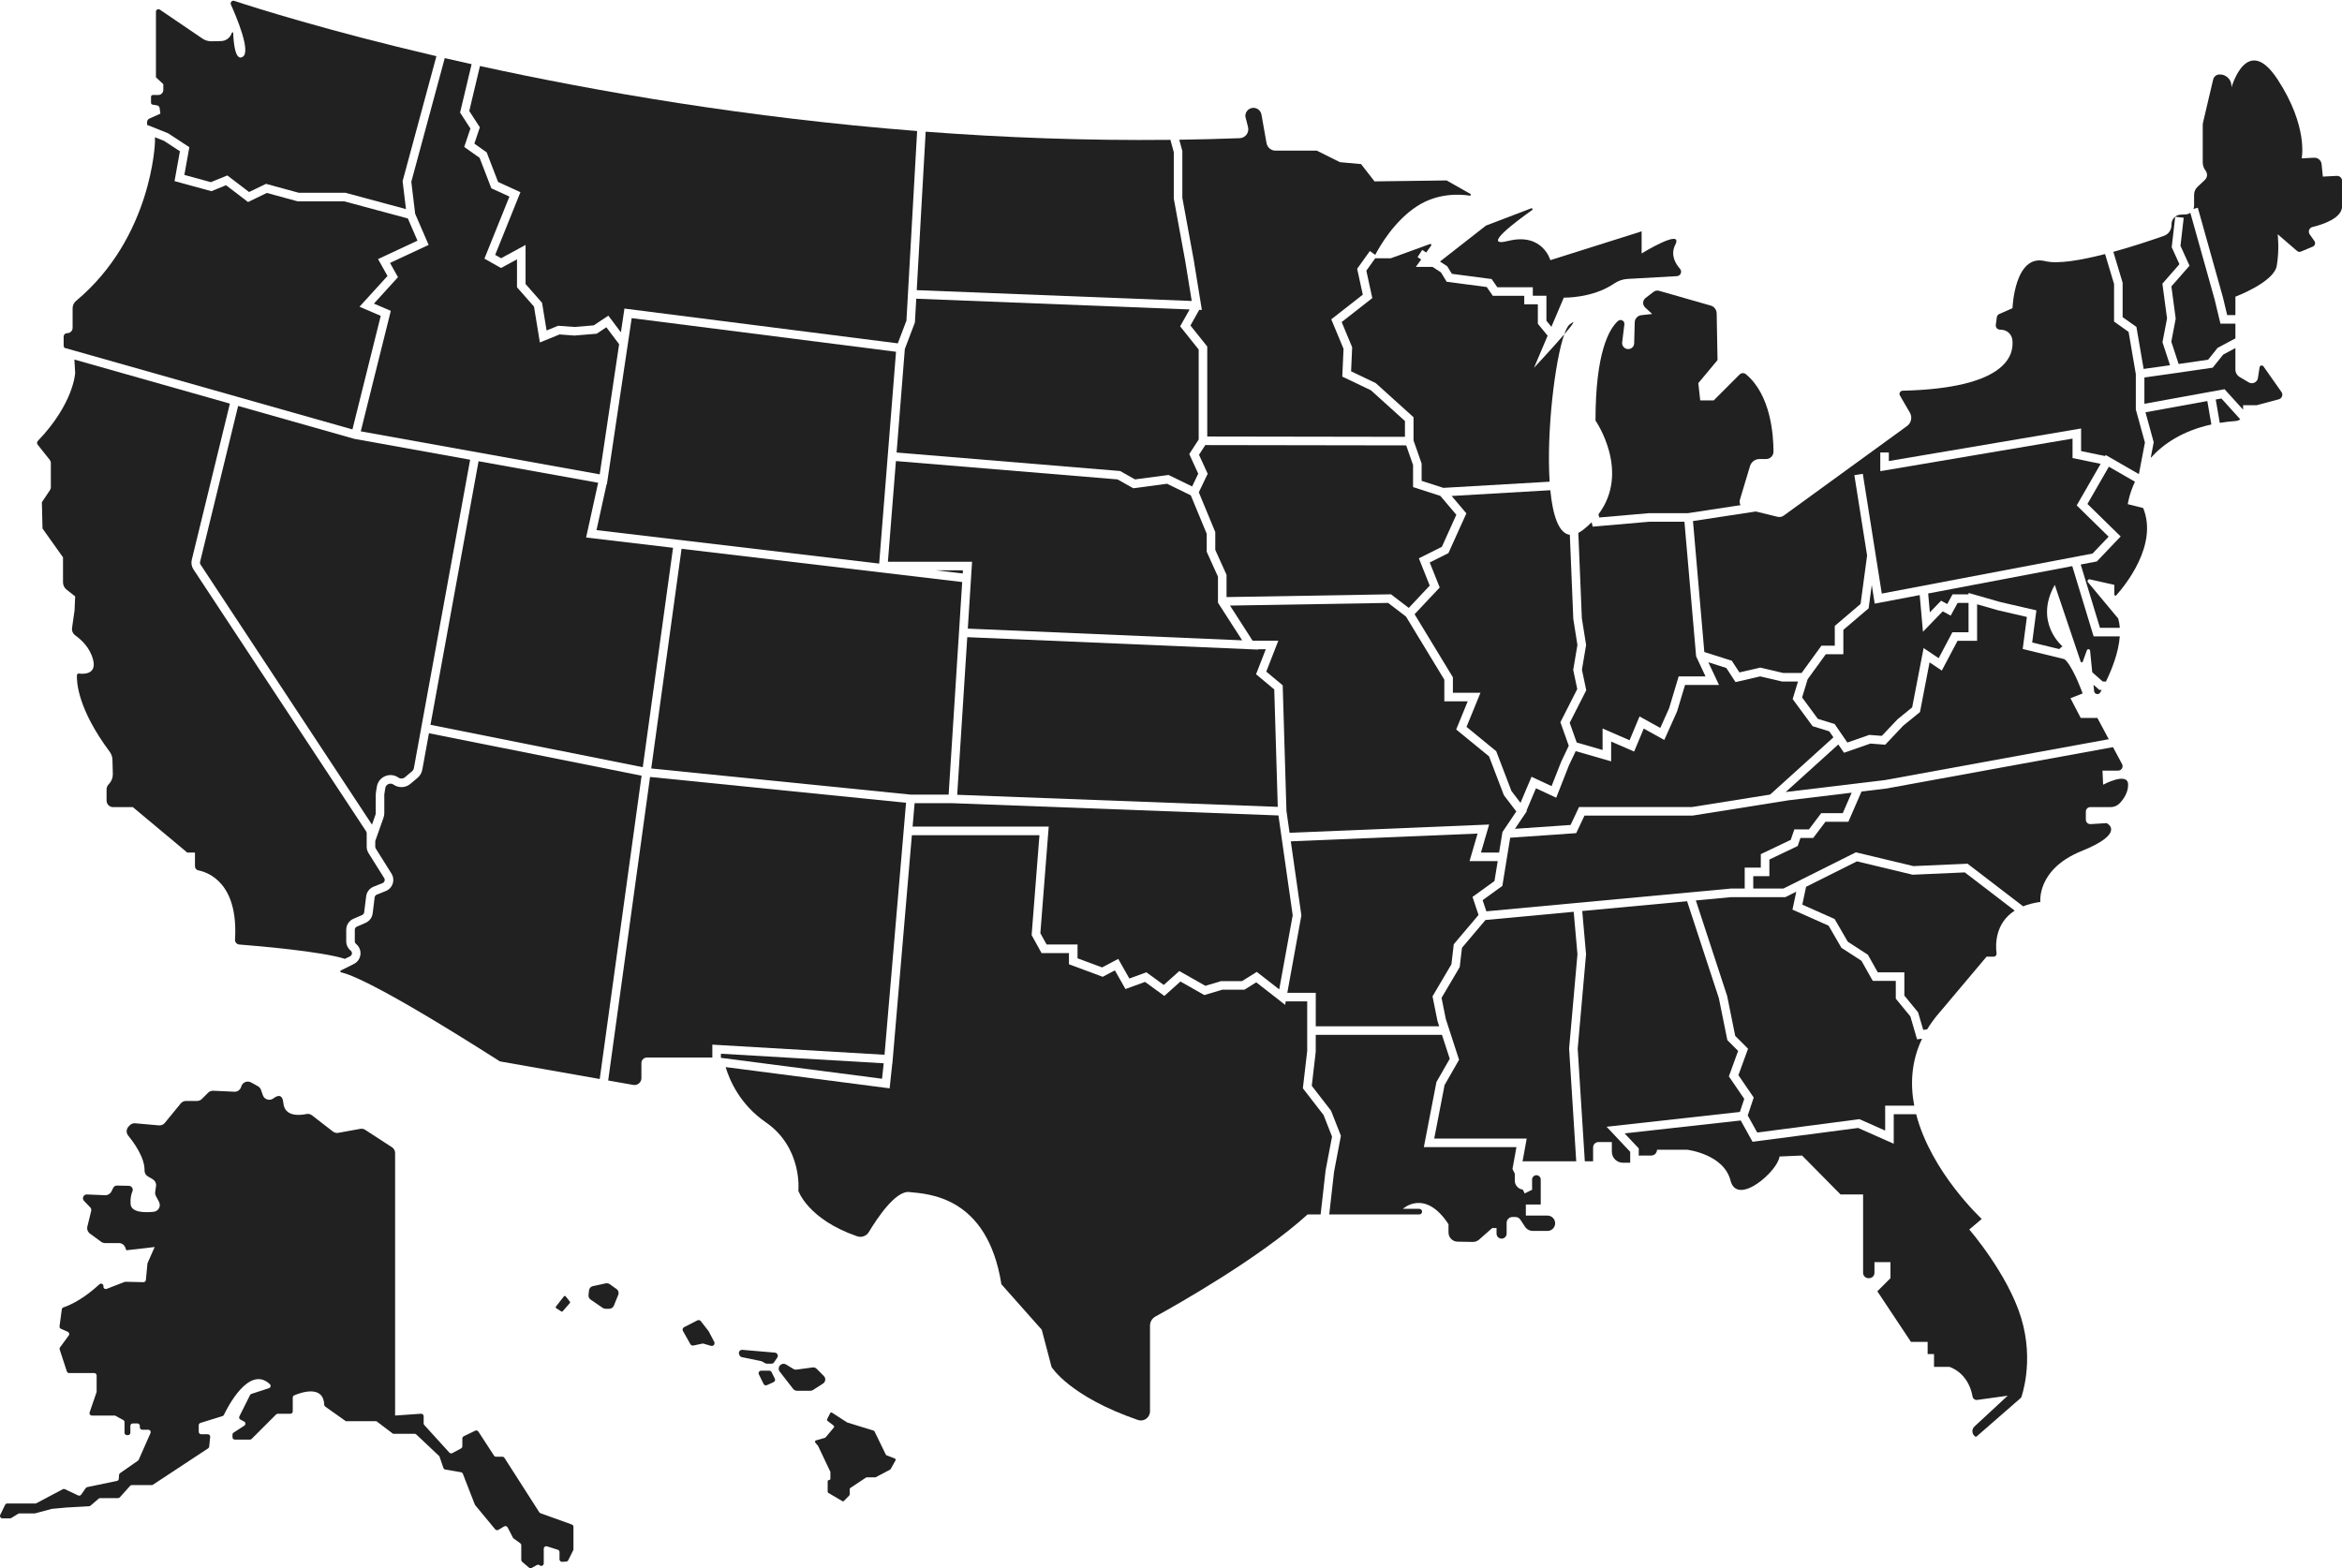
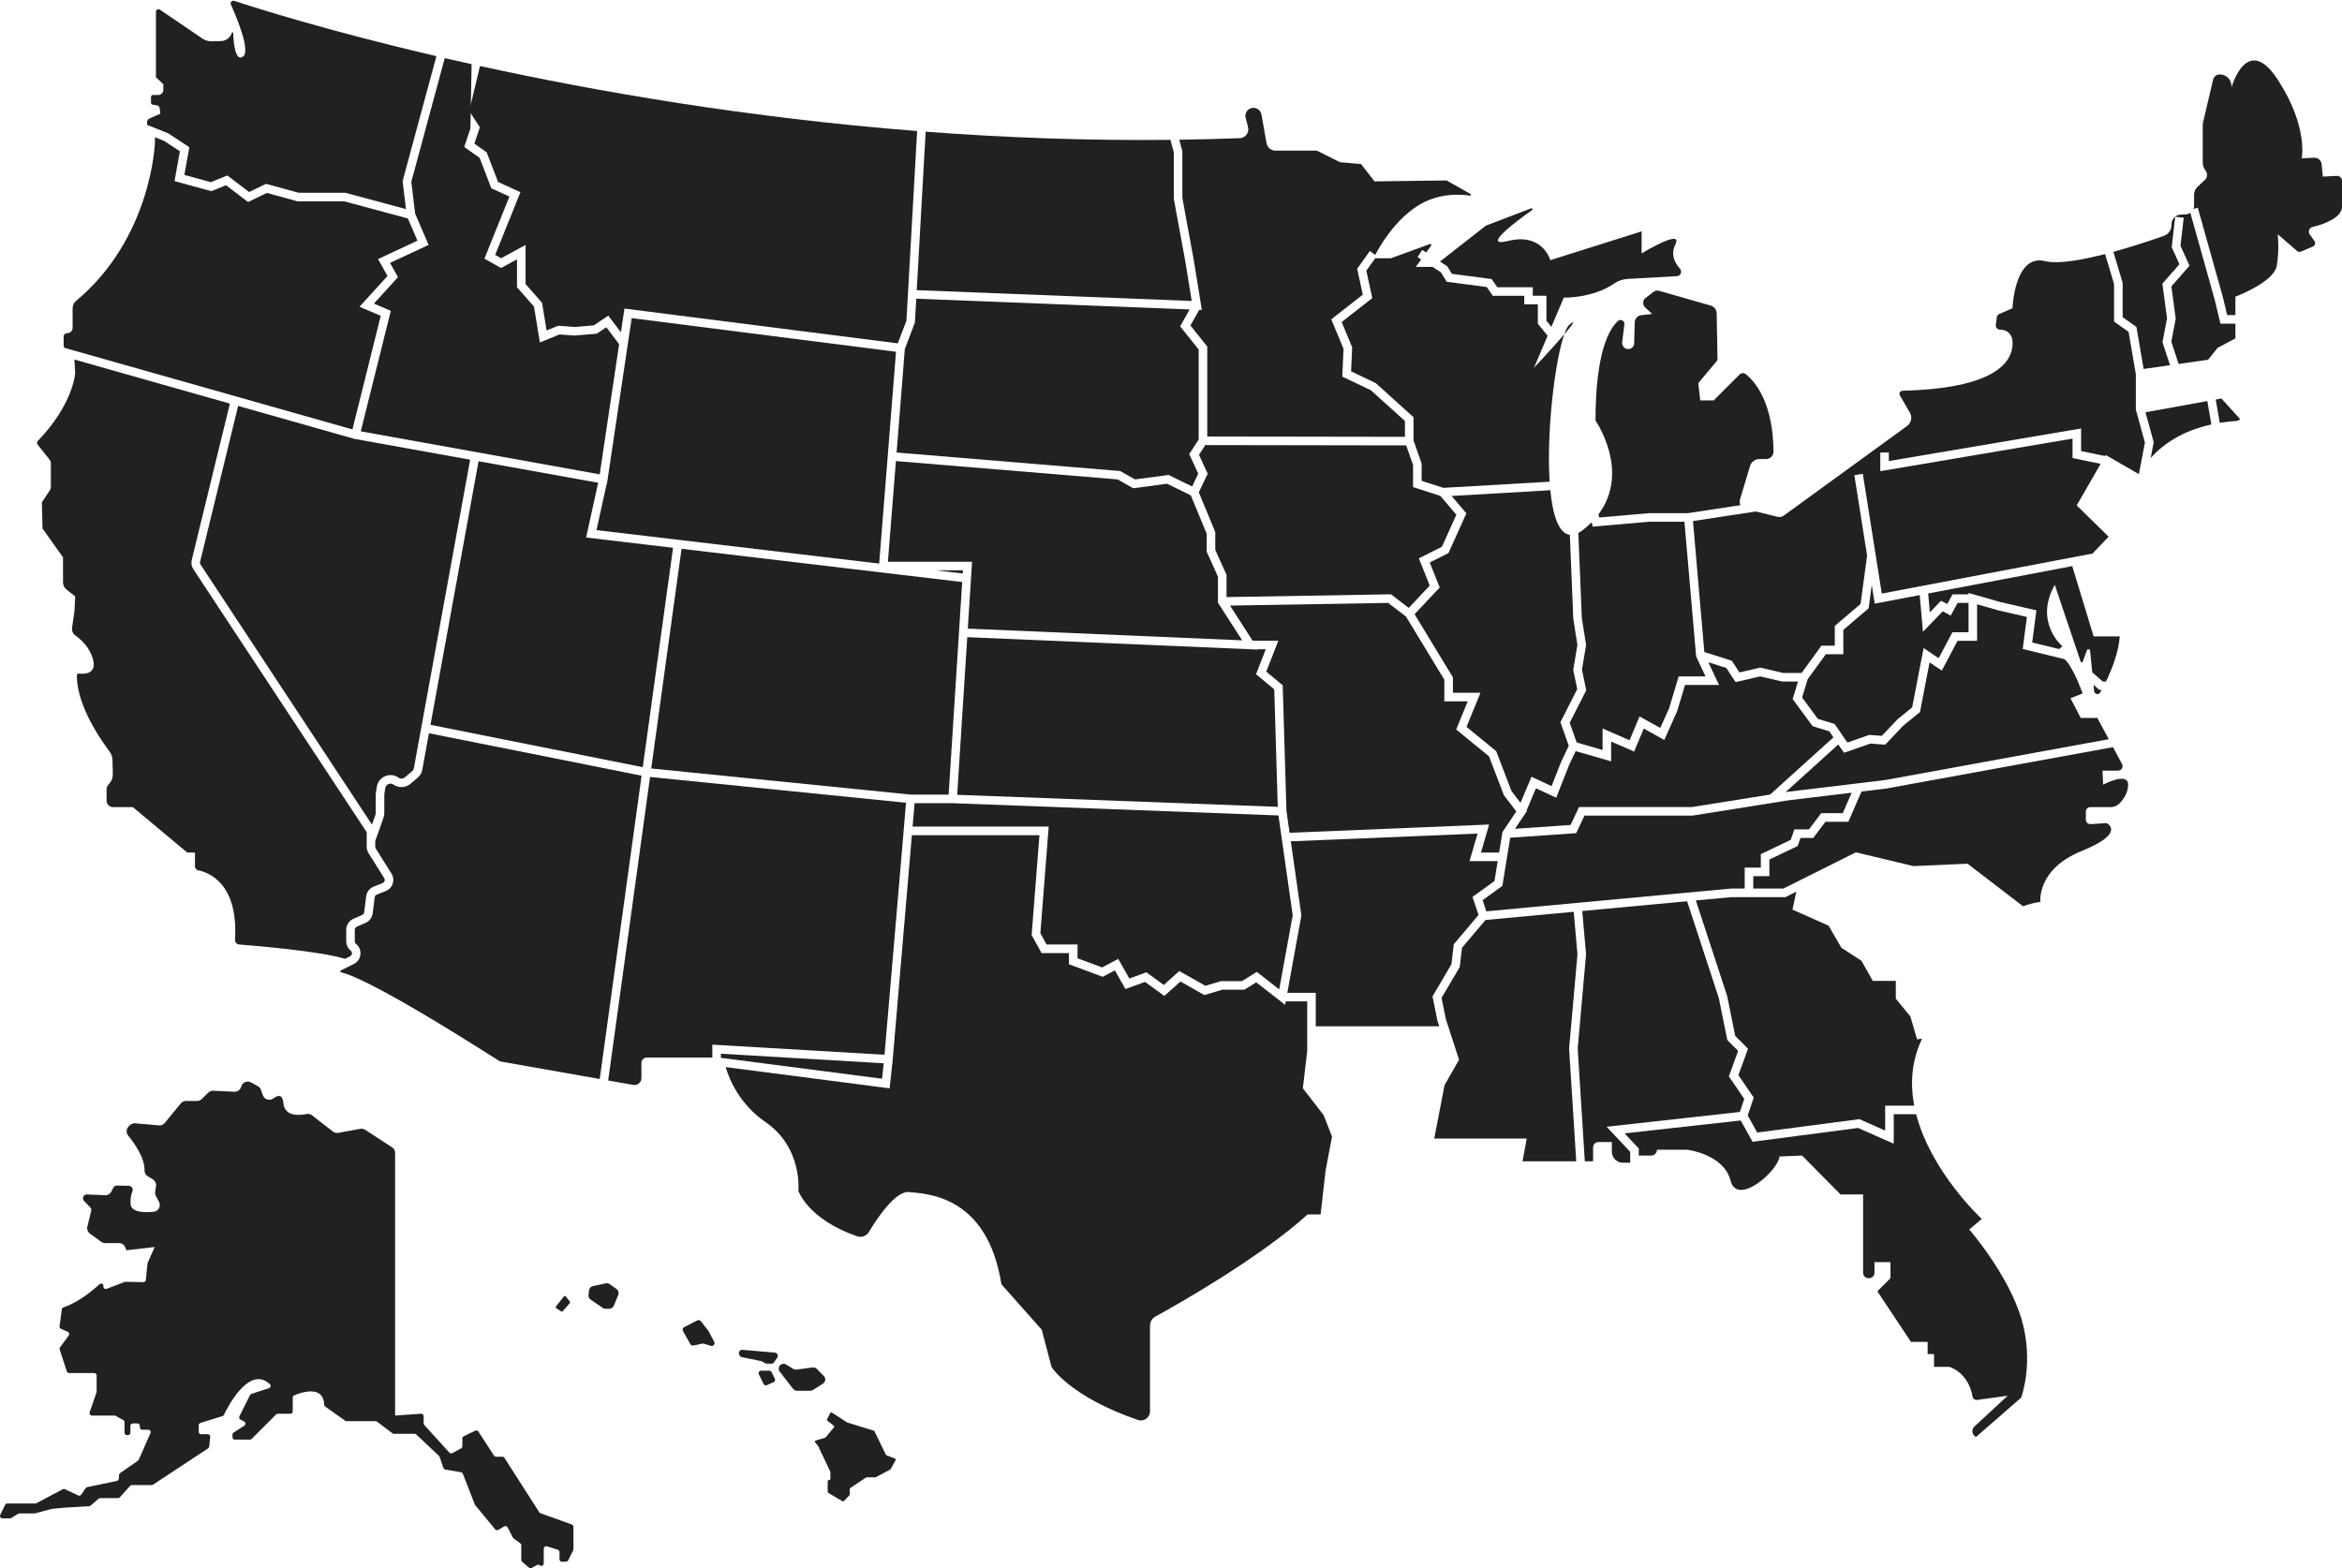
<svg xmlns="http://www.w3.org/2000/svg" fill="#000000" height="639" preserveAspectRatio="xMidYMid meet" version="1" viewBox="0.0 -0.3 954.2 639.0" width="954.2" zoomAndPan="magnify">
  <defs>
    <clipPath id="a">
      <path d="M 893 24 L 954.219 24 L 954.219 129 L 893 129 Z M 893 24" />
    </clipPath>
    <clipPath id="b">
      <path d="M 0 440 L 234 440 L 234 638.711 L 0 638.711 Z M 0 440" />
    </clipPath>
  </defs>
  <g>
    <g id="change1_1">
      <path d="M 683.285 289.605 L 678.078 301.219 L 669.711 296.582 L 665.793 305.945 L 656.426 301.875 L 656.426 309.945 L 641.992 305.77 L 639.25 311.527 L 634.051 324.758 L 625.793 320.91 L 621.938 330.035 L 622.082 330.227 L 617.242 337.422 L 639.91 335.852 L 643.348 328.547 L 689.367 328.547 L 721.195 323.473 L 746.988 300.156 L 745.301 297.703 L 738.512 295.609 L 730.383 284.559 L 732.559 277.414 L 726.105 277.414 L 717.148 275.32 L 707.105 277.645 L 703.352 271.891 L 696.035 269.566 L 700.379 278.82 L 686.531 278.82 L 683.285 289.605" fill="#212121" />
    </g>
    <g id="change1_2">
      <path d="M 643.059 216.855 L 644.492 251.621 L 646.223 262.52 L 644.527 272.598 L 646.289 280.957 L 639.543 294.234 L 642.395 302.254 L 652.938 305.305 L 652.938 296.555 L 663.941 301.336 L 667.992 291.641 L 676.449 296.324 L 680.055 288.281 L 683.934 275.332 L 694.887 275.332 L 691.051 267.156 L 686.289 212.289 L 672.027 212.289 L 648.922 214.301 L 648.473 212.496 C 647.531 213.453 646.5 214.398 645.359 215.324 C 644.551 215.977 643.785 216.48 643.059 216.855" fill="#212121" />
    </g>
    <g id="change1_3">
      <path d="M 747.488 294.73 L 752.672 302.266 L 761.605 299.156 L 766.703 299.551 L 773.148 292.758 L 779.074 287.938 L 783.734 263.781 L 789.875 267.895 L 795.453 257.34 L 802.039 257.34 L 802.039 245.367 L 797.598 245.367 L 794.77 250.555 L 791.531 248.809 L 783.473 257.133 L 782.148 242.188 L 763.816 245.672 L 762.613 238.078 L 761.332 247.582 L 751.035 256.355 L 751.035 266.285 L 743.887 266.285 L 736.5 276.461 L 734.23 283.902 L 740.637 292.613 L 747.488 294.73" fill="#212121" />
    </g>
    <g id="change1_4">
      <path d="M 560.52 155.809 L 575.91 169.707 L 575.91 179.152 L 579.211 188.59 L 579.211 195.637 L 588.074 198.496 L 631.363 195.98 C 630.051 175.609 633.523 146.695 637.328 135.926 C 632.594 141.422 625.004 149.559 625.004 149.559 L 630.547 136.5 L 626.566 131.633 L 626.566 123.699 L 621.023 123.699 L 621.023 120.238 L 608.219 120.238 L 605.742 116.66 L 589.438 114.52 L 587.078 110.684 L 583.656 108.453 L 576.852 108.453 L 579.027 105.434 L 577.551 104.469 L 579.457 101.547 L 581.066 102.598 L 583.102 99.773 C 583.344 99.438 583.004 98.992 582.617 99.133 L 566.676 104.93 L 560.309 104.93 L 556.688 109.996 L 559.113 121.164 L 546.641 130.93 L 550.914 141.207 L 550.477 151.004 L 560.52 155.809" fill="#212121" />
    </g>
    <g id="change1_5">
      <path d="M 639.488 131.941 C 638.773 132.504 638.047 133.891 637.328 135.926 C 640.637 132.078 642.547 129.523 639.488 131.941" fill="#212121" />
    </g>
    <g id="change1_6">
      <path d="M 610.781 347.102 L 612.141 338.754 L 617.789 330.359 L 612.734 323.754 L 606.676 307.906 L 593.297 296.957 L 597.992 285.473 L 588.465 285.473 L 588.465 276.668 L 572.844 250.941 L 565.566 245.375 L 501.145 246.465 L 510.344 260.766 L 520.828 260.766 L 515.914 273.371 L 522.613 278.961 L 524.137 330.141 L 525.41 339.051 L 606.719 335.68 L 603.387 347.102 L 610.781 347.102" fill="#212121" />
    </g>
    <g id="change1_7">
      <path d="M 475.48 196.82 L 461.727 198.66 L 455.324 195.047 L 365.023 187.574 L 361.758 228.609 L 396.051 228.609 L 394.312 255.852 L 506.102 260.625 L 496.234 245.285 L 496.234 234.676 L 491.652 224.527 L 491.652 217.211 L 485.164 201.539 L 475.48 196.82" fill="#212121" />
    </g>
    <g id="change1_8">
      <path d="M 495.141 216.516 L 495.141 223.777 L 499.727 233.926 L 499.727 243 L 566.719 241.867 L 573.973 247.41 L 582.516 238.32 L 578.086 227.207 L 587.457 222.52 L 593.355 209.461 L 586.84 201.766 L 575.723 198.18 L 575.723 189.184 L 572.926 181.191 L 491.074 181.059 L 488.508 185.02 L 492.051 192.746 L 488.434 200.309 L 495.141 216.516" fill="#212121" />
    </g>
    <g id="change1_9">
      <path d="M 520.598 328.477 L 519.172 280.633 L 511.754 274.441 L 515.723 264.254 L 512.59 264.254 L 512.68 264.398 L 394.09 259.336 L 389.992 323.566 L 520.598 328.477" fill="#212121" />
    </g>
    <g id="change1_10">
      <path d="M 257.367 129.332 L 247.258 197.059 L 247.141 197.035 L 243.031 215.711 L 358.199 229.352 L 365.066 143.039 L 257.367 129.332" fill="#212121" />
    </g>
    <g id="change1_11">
      <path d="M 597.441 208.891 L 590.129 225.086 L 582.512 228.895 L 586.578 239.09 L 576.344 249.984 L 591.953 275.691 L 591.953 281.984 L 603.188 281.984 L 597.504 295.891 L 609.602 305.797 L 615.812 322.035 L 619.496 326.848 L 623.988 316.219 L 632.16 320.027 L 636.074 310.086 L 639.164 303.586 L 635.754 293.988 L 642.621 280.473 L 640.977 272.672 L 642.688 262.504 L 641.008 251.867 L 639.598 217.629 C 635.078 217.098 632.648 209.707 631.645 199.457 L 591.438 201.797 L 597.441 208.891" fill="#212121" />
    </g>
    <g id="change1_12">
      <path d="M 392.25 233.383 L 392.332 232.098 L 381.391 232.098 Z M 392.25 233.383" fill="#212121" />
    </g>
    <g id="change1_13">
      <path d="M 689.77 212.023 L 694.398 265.387 L 705.594 268.945 L 708.695 273.695 L 717.152 271.738 L 726.508 273.926 L 734.027 273.926 L 742.109 262.797 L 747.547 262.797 L 747.547 254.746 L 758.055 245.793 L 760.711 226.07 L 755.52 193.328 L 758.965 192.781 L 766.699 241.57 L 852.559 225.262 L 859.117 218.383 L 846.113 205.648 L 855.859 188.711 L 844.414 186.344 L 844.414 178.426 L 766.082 191.695 L 766.082 184.066 L 769.57 184.066 L 769.57 187.566 L 847.902 174.297 L 847.902 183.504 L 857.691 185.527 L 857.93 185.109 L 871.445 192.891 L 873.906 180.035 L 870.199 166.559 L 870.199 152.148 L 867.25 134.93 L 861.332 130.734 L 861.332 115.426 L 857.668 103.219 C 848.113 105.68 838.441 107.398 833.262 106.105 C 820.734 102.973 819.953 125.285 819.953 125.285 L 814.574 127.641 C 814.023 127.879 813.641 128.391 813.562 128.984 L 813.148 132.082 C 813.016 133.066 813.742 133.953 814.73 134.02 L 815.594 134.078 C 817.832 134.227 819.633 135.953 819.898 138.184 C 820.688 144.867 816.828 157.91 775.195 158.91 C 774.203 158.934 773.594 160.016 774.094 160.875 L 778.145 167.855 C 779.211 169.691 778.715 172.035 777 173.285 L 726.754 209.793 C 726.027 210.32 725.105 210.504 724.23 210.289 L 715.367 208.121 L 689.77 212.023" fill="#212121" />
    </g>
    <g id="change1_14">
      <path d="M 373.309 121.418 L 372.762 131.086 L 368.656 141.906 L 365.301 184.094 L 456.375 191.633 L 462.426 195.047 L 476.062 193.223 L 485.711 197.922 L 488.199 192.715 L 484.539 184.73 L 488.379 178.797 L 488.379 142.129 L 480.828 132.676 L 484.691 125.801 L 373.309 121.418" fill="#212121" />
    </g>
    <g id="change1_15">
-       <path d="M 859.215 189.875 L 850.484 205.047 L 864.02 218.297 L 854.312 228.48 L 847.742 229.73 L 855.586 255.52 L 863.676 255.52 C 863.582 254.211 863.371 252.941 863.012 251.727 L 850.703 236.957 C 850.254 236.414 850.742 235.609 851.43 235.766 L 861.445 238.027 L 861.445 241.984 C 861.445 242.391 861.949 242.586 862.219 242.281 C 865.688 238.414 879.367 221.809 873.191 206.711 L 866.926 205.145 C 866.926 205.145 867.402 201.199 869.844 195.992 L 859.215 189.875" fill="#212121" />
-     </g>
+       </g>
    <g id="change1_16">
      <path d="M 864.82 114.91 L 864.82 128.93 L 870.445 132.918 L 873.379 150.035 L 884.129 148.516 L 881.059 139.156 L 882.918 129.441 L 881.023 115.297 L 887.965 107.363 L 884.82 100.445 L 886.238 88.027 L 889.707 88.426 L 888.395 99.879 L 892.074 107.969 L 884.691 116.402 L 886.449 129.539 L 884.656 138.926 L 887.637 148.016 L 899.66 146.266 L 903.547 141.422 L 910.77 137.582 L 910.77 131.578 L 904.672 131.578 L 902.312 121.746 L 892.406 86.41 C 891.855 86.801 891.195 87.043 890.473 87.074 L 888.465 87.16 C 886.461 87.246 884.855 88.84 884.75 90.844 L 884.703 91.738 C 884.605 93.574 883.414 95.172 881.68 95.785 C 877.578 97.238 869.574 99.973 861.043 102.32 L 864.82 114.91" fill="#212121" />
    </g>
    <g id="change1_17">
      <path d="M 727.43 365.262 L 705.457 365.262 L 690.938 366.609 L 703.699 405.559 L 706.98 421.809 L 712.203 427.031 L 708.281 437.812 L 714.516 446.926 L 712.082 454.234 L 715.941 461.184 L 757.574 455.734 L 768.074 460.387 L 768.074 450.246 L 779.918 450.246 C 778.23 441.434 778.723 432.098 783.117 422.941 L 781.066 423.215 L 778.344 413.883 L 772.402 406.629 L 772.402 399.406 L 763.027 399.406 L 758.41 391.199 L 750.242 385.914 L 745.027 376.902 L 730.305 370.359 L 731.863 363.043 L 727.43 365.262" fill="#212121" />
    </g>
    <g id="change1_18">
      <path d="M 195.555 26.602 L 191.191 44.934 L 195.504 51.586 L 193.27 58.23 L 198.289 61.785 L 202.934 73.852 L 212.035 78.016 L 201.75 103.559 L 204.164 104.922 L 214.129 99.512 L 214.129 115.434 L 220.852 123.086 L 222.695 134.363 L 227.402 132.445 L 234.027 132.934 L 241.914 132.277 L 247.855 128.32 L 252.973 135.125 L 254.418 125.441 L 365.793 139.613 L 369.309 130.352 L 373.664 53.094 C 304.562 47.672 243.172 37.016 195.555 26.602" fill="#212121" />
    </g>
    <g id="change1_19">
      <path d="M 900.973 172.668 L 899.328 163.117 L 874.133 167.699 L 877.484 179.895 L 876.258 186.305 C 881.328 180.656 889.105 175.273 900.973 172.668" fill="#212121" />
    </g>
    <g id="change1_20">
-       <path d="M 820.848 370.77 L 800.523 355.188 L 779.27 356.133 L 756.566 350.691 L 735.859 361.047 L 734.309 368.32 L 747.48 374.176 L 752.844 383.438 L 761.027 388.734 L 765.066 395.918 L 775.891 395.918 L 775.891 405.383 L 781.492 412.223 L 783.578 419.359 L 785.172 419.148 C 786.664 416.688 788.457 414.242 790.594 411.84 L 809.383 389.523 L 812.309 389.523 C 813.012 389.523 813.551 388.902 813.461 388.203 C 813.016 384.867 812.723 375.992 820.848 370.77" fill="#212121" />
-     </g>
+       </g>
    <g id="change1_21">
      <path d="M 449.027 393.91 L 455.605 390.43 L 460.125 398.426 L 467.074 395.898 L 474.152 401.047 L 480.484 395.383 L 491.109 401.402 L 497.43 399.508 L 506.008 399.508 L 512.051 395.73 L 521.195 402.855 L 526.688 372.656 L 520.875 331.98 L 388.102 326.988 L 372.637 326.98 L 371.82 336.531 L 427.277 336.531 L 423.875 379.965 L 426.418 384.57 L 439.02 384.57 L 439.02 390.195 L 449.027 393.91" fill="#212121" />
    </g>
    <g id="change1_22">
-       <path d="M 159.227 126.367 L 146.992 175.465 L 244.34 192.984 L 252.25 139.969 L 247.047 133.051 L 243.102 135.68 L 234.047 136.434 L 227.961 135.984 L 219.961 139.246 L 217.57 124.637 L 210.641 116.75 L 210.641 105.375 L 204.133 108.91 L 197.367 105.094 L 207.555 79.801 L 200.188 76.434 L 195.414 64.023 L 189.137 59.578 L 191.66 52.07 L 187.449 45.574 L 192.148 25.852 C 188.41 25.023 184.77 24.199 181.211 23.379 L 167.578 73.777 L 169.148 86.801 L 174.637 99.5 L 158.906 106.836 L 162.148 112.648 L 152.348 123.414 L 159.227 126.367" fill="#212121" />
+       <path d="M 159.227 126.367 L 146.992 175.465 L 244.34 192.984 L 252.25 139.969 L 247.047 133.051 L 243.102 135.68 L 234.047 136.434 L 227.961 135.984 L 219.961 139.246 L 217.57 124.637 L 210.641 116.75 L 210.641 105.375 L 204.133 108.91 L 197.367 105.094 L 207.555 79.801 L 200.188 76.434 L 195.414 64.023 L 189.137 59.578 L 191.66 52.07 L 192.148 25.852 C 188.41 25.023 184.77 24.199 181.211 23.379 L 167.578 73.777 L 169.148 86.801 L 174.637 99.5 L 158.906 106.836 L 162.148 112.648 L 152.348 123.414 L 159.227 126.367" fill="#212121" />
    </g>
    <g id="change1_23">
      <path d="M 717.406 347.746 L 729.602 341.926 L 731.059 337.664 L 737.016 337.664 L 742.012 331.059 L 750.793 331.059 L 754.426 322.707 L 728.699 325.809 L 689.641 332.035 L 645.562 332.035 L 642.195 339.191 L 615.301 341.055 L 612.105 360.691 L 604.066 366.496 L 605.582 371.047 L 705.293 361.77 L 710.844 361.77 L 710.844 353.227 L 717.406 353.227 L 717.406 347.746" fill="#212121" />
    </g>
    <g id="change1_24">
      <path d="M 610.215 350.594 L 598.734 350.594 L 602.008 339.367 L 525.906 342.523 L 530.223 372.723 L 530.172 373.004 L 524.488 404.262 L 536.086 404.262 L 536.078 417.883 L 586.367 417.883 L 585.668 415.723 L 583.648 405.691 L 591.348 392.633 L 592.312 384.453 L 602.398 372.531 L 599.945 365.172 L 608.891 358.707 L 610.215 350.594" fill="#212121" />
    </g>
    <g clip-path="url(#a)" id="change1_57">
      <path d="M 952.105 71.367 L 946.395 71.656 L 945.891 66.605 C 945.734 65.047 944.383 63.887 942.82 63.965 L 937.781 64.219 C 937.781 64.219 940.523 51.301 927.996 32.117 C 915.469 12.934 909.207 35.25 909.207 35.25 L 909.145 34.41 C 908.961 31.84 906.742 29.891 904.168 30.043 C 902.977 30.113 901.973 30.957 901.699 32.117 L 897.605 49.508 C 897.512 49.918 897.461 50.34 897.461 50.762 L 897.461 65.863 C 897.461 67.078 897.867 68.262 898.613 69.223 C 899.512 70.379 899.383 72.031 898.316 73.031 L 895.34 75.82 C 894.445 76.66 893.938 77.832 893.938 79.059 L 893.938 83.453 C 893.938 83.945 893.84 84.418 893.66 84.848 L 895.449 84.344 L 905.699 120.898 L 907.422 128.09 L 910.77 128.09 L 910.77 120.59 C 910.77 120.59 926.43 114.715 927.605 108.062 C 928.777 101.406 927.996 95.145 927.996 95.145 L 935.898 101.969 C 936.336 102.344 936.941 102.441 937.469 102.219 L 942.32 100.176 C 943.207 99.805 943.52 98.703 942.965 97.918 L 941.043 95.195 C 940.262 94.086 940.836 92.531 942.156 92.207 C 946.465 91.156 954.223 88.598 954.223 83.789 L 954.223 73.383 C 954.223 72.23 953.258 71.312 952.105 71.367" fill="#212121" />
    </g>
    <g id="change1_25">
      <path d="M 360.047 432.973 L 293.719 429.07 L 293.719 430.754 L 359.371 439.262 L 360.047 432.973" fill="#212121" />
    </g>
    <g id="change1_26">
      <path d="M 540.09 476.609 L 542.711 462.848 L 539.254 454.047 L 530.828 443.16 L 532.594 427.961 L 532.594 407.75 L 523.852 407.75 L 523.598 409.152 L 511.828 399.98 L 507.008 402.996 L 497.941 402.996 L 490.684 405.172 L 480.945 399.652 L 474.379 405.527 L 466.523 399.812 L 458.543 402.715 L 454.238 395.102 L 449.277 397.727 L 435.527 392.621 L 435.527 388.062 L 424.359 388.062 L 420.316 380.734 L 423.504 340.023 L 371.523 340.023 L 363.57 433.18 L 363.531 433.18 L 362.457 443.18 L 295.648 434.523 C 297.258 439.902 301.48 449.758 311.961 456.984 C 327.098 467.426 325.273 484.91 325.273 484.91 C 325.273 484.91 329.051 496.488 349.203 503.457 C 351.012 504.082 353.012 503.375 353.996 501.734 C 357.246 496.312 364.828 484.832 370.422 485.434 C 377.727 486.215 402.262 486.738 408 523.016 L 424.441 541.543 L 428.438 556.719 C 428.438 556.719 435.727 568.727 463.633 578.312 C 466.039 579.141 468.547 577.34 468.547 574.789 L 468.547 539.895 C 468.547 538.344 469.391 536.914 470.75 536.168 C 479.617 531.289 513.168 512.348 532.746 494.566 L 538.059 494.566 L 540.09 476.609" fill="#212121" />
    </g>
    <g id="change1_27">
      <path d="M 639.301 426.977 L 639.312 426.844 L 642.703 388.523 L 641.168 371.238 L 605.234 374.582 L 595.652 385.906 L 594.73 393.77 L 587.332 406.312 L 589.066 414.938 L 594.465 431.535 L 588.562 441.836 L 584.344 463.652 L 622.023 463.652 L 620.332 472.961 C 620.535 472.93 620.742 472.906 620.953 472.906 L 642.203 472.906 L 639.301 426.977" fill="#212121" />
    </g>
    <g id="change1_28">
-       <path d="M 630.484 495.023 L 621.676 495.023 L 621.676 490.52 L 627.742 490.52 L 627.742 480.344 C 627.742 479.371 626.953 478.582 625.98 478.582 C 625.008 478.582 624.219 479.371 624.219 480.344 L 624.219 484.223 L 624.328 484.434 L 621.207 485.996 L 620.422 484.43 C 618.594 484.219 617.172 482.668 617.172 480.785 L 617.172 477.93 L 616.227 476.039 L 617.844 467.141 L 580.113 467.141 L 585.246 440.605 L 590.668 431.141 L 587.5 421.371 L 536.074 421.371 L 536.07 428.266 L 534.457 442.148 L 542.32 452.309 L 546.328 462.512 L 543.531 477.195 L 541.57 494.566 L 578.254 494.566 C 578.887 494.566 579.398 494.055 579.398 493.426 C 579.398 492.797 578.887 492.281 578.254 492.281 L 571.566 492.281 C 571.566 492.281 580.57 483.867 590.164 498.547 L 590.164 501.906 C 590.164 503.953 591.801 505.621 593.848 505.656 L 600.066 505.766 C 600.996 505.781 601.902 505.445 602.605 504.832 L 607.973 500.113 L 609.734 500.113 L 609.734 502.363 C 609.734 503.496 610.656 504.418 611.789 504.418 C 612.926 504.418 613.848 503.496 613.848 502.363 L 613.848 497.988 C 613.848 496.676 614.91 495.609 616.227 495.609 L 617.453 495.609 C 618.258 495.609 619.004 496.016 619.445 496.688 L 621.312 499.539 C 622.027 500.629 623.246 501.285 624.551 501.285 L 630.484 501.285 C 632.211 501.285 633.613 499.887 633.613 498.156 C 633.613 496.426 632.211 495.023 630.484 495.023" fill="#212121" />
-     </g>
+       </g>
    <g id="change1_29">
      <path d="M 290.23 425.371 L 360.383 429.496 L 369.148 326.809 L 264.855 316.297 L 247.789 439.98 L 258.02 441.785 C 259.746 442.094 261.332 440.762 261.332 439.004 L 261.332 432.859 C 261.332 431.629 262.332 430.629 263.566 430.629 L 290.23 430.629 L 290.23 425.371" fill="#212121" />
    </g>
    <g id="change1_30">
      <path d="M 261.402 315.781 L 174.766 298.48 L 172.055 313.336 C 171.82 314.617 171.145 315.785 170.148 316.629 L 167.199 319.113 C 165.246 320.762 162.418 320.883 160.328 319.41 C 159.711 318.977 158.961 318.895 158.266 319.188 C 157.57 319.48 157.102 320.074 156.984 320.82 L 156.602 323.219 C 156.582 323.328 156.574 323.441 156.574 323.555 L 156.574 331.023 C 156.574 331.668 156.465 332.301 156.25 332.902 L 152.891 342.398 L 152.891 344.73 C 152.891 344.992 152.965 345.25 153.105 345.473 L 159.492 355.66 C 160.266 356.891 160.449 358.387 159.996 359.77 C 159.547 361.148 158.516 362.25 157.164 362.785 L 153.516 364.242 C 153.043 364.43 152.711 364.859 152.648 365.363 L 151.836 371.883 C 151.621 373.586 150.508 375.07 148.93 375.754 L 145.395 377.285 C 144.883 377.508 144.555 378.008 144.555 378.562 L 144.555 383.258 C 144.555 383.68 144.742 384.074 145.07 384.34 C 146.367 385.387 147.031 387.004 146.852 388.66 C 146.672 390.316 145.672 391.754 144.184 392.496 L 138.711 395.23 C 138.57 395.531 138.734 395.902 139.082 395.969 C 142.172 396.551 154.859 401.066 203.656 432.191 L 244.348 439.375 L 261.402 315.781" fill="#212121" />
    </g>
    <g id="change1_31">
      <path d="M 664.195 469.051 L 654.578 458.836 L 708.883 452.801 L 710.66 447.469 L 704.391 438.305 L 708.164 427.926 L 703.77 423.531 L 700.316 406.449 L 687.375 366.941 L 644.645 370.918 L 646.203 388.523 L 646.191 388.68 L 642.801 427.02 L 645.699 472.906 L 649.078 472.906 L 649.078 467.23 C 649.078 466.043 650.043 465.074 651.234 465.074 L 656.711 465.074 L 656.711 468.992 C 656.711 471.477 658.727 473.492 661.215 473.492 L 664.195 473.492 L 664.195 469.051" fill="#212121" />
    </g>
    <g id="change1_32">
      <path d="M 142.621 389.379 C 143.234 389.07 143.359 388.512 143.383 388.281 C 143.406 388.055 143.41 387.48 142.875 387.051 C 141.727 386.117 141.066 384.734 141.066 383.258 L 141.066 378.562 C 141.066 376.617 142.219 374.859 144.008 374.086 L 147.543 372.555 C 147.992 372.355 148.312 371.934 148.371 371.449 L 149.188 364.93 C 149.406 363.164 150.57 361.66 152.223 361.004 L 155.875 359.547 C 156.398 359.336 156.605 358.914 156.68 358.684 C 156.758 358.453 156.84 357.992 156.535 357.516 L 150.148 347.324 C 149.66 346.547 149.402 345.648 149.402 344.73 L 149.402 339.219 C 149.402 338.945 149.324 338.68 149.172 338.453 L 78.793 231.672 C 78.051 230.539 77.809 229.141 78.129 227.828 L 93.664 164.16 L 30.312 146.211 L 30.629 151.645 C 30.629 151.645 30.125 164.035 15.422 179.359 C 15.02 179.781 14.98 180.434 15.344 180.891 L 20.266 187.094 C 20.555 187.461 20.715 187.91 20.715 188.379 L 20.715 198.254 C 20.715 198.664 20.594 199.062 20.367 199.402 L 17.059 204.363 L 17.32 215.062 L 25.672 226.805 L 25.672 237.008 C 25.672 238.145 26.195 239.223 27.09 239.93 L 30.629 242.727 L 30.367 248.469 L 29.359 255.543 C 29.188 256.742 29.707 257.93 30.699 258.633 C 32.895 260.184 36.672 263.492 37.938 268.562 C 39.426 274.523 34.145 274.406 32.148 274.16 C 31.73 274.109 31.359 274.422 31.34 274.844 C 31.207 277.777 31.762 288.664 44.691 306.027 C 45.391 306.965 45.785 308.098 45.816 309.266 L 45.969 315.086 C 46.008 316.547 45.477 317.969 44.496 319.051 L 44.219 319.355 C 43.703 319.922 43.418 320.66 43.418 321.426 L 43.418 325.934 C 43.418 327.398 44.605 328.586 46.07 328.586 L 54.117 328.586 L 76.301 347.113 L 79.434 347.113 L 79.434 352.691 C 79.434 353.496 79.996 354.191 80.781 354.352 C 84.934 355.176 97.145 359.57 95.754 382.578 C 95.691 383.605 96.453 384.496 97.48 384.574 C 104.672 385.133 130.68 387.32 140.539 390.418 L 142.621 389.379" fill="#212121" />
    </g>
    <g id="change1_33">
-       <path d="M 922.207 148.996 C 921.754 148.348 920.738 148.586 920.617 149.371 L 919.945 153.742 C 919.676 155.488 917.73 156.41 916.211 155.512 L 912.504 153.32 C 911.43 152.688 910.77 151.531 910.77 150.285 L 910.77 141.531 L 905.82 144.164 L 901.523 149.52 L 888.742 151.383 L 888.746 151.391 L 873.688 153.516 L 873.688 164.234 L 906.348 158.297 L 913.902 166.633 L 913.902 164.824 L 919.445 164.824 L 928.453 162.41 C 929.754 162.059 930.309 160.527 929.535 159.426 L 922.207 148.996" fill="#212121" />
-     </g>
+       </g>
    <g id="change1_34">
      <path d="M 905.066 162.074 L 902.758 162.492 L 904.398 172.012 C 906.48 171.672 908.668 171.41 910.98 171.246 C 911.648 171.195 912.254 170.938 912.738 170.543 L 905.066 162.074" fill="#212121" />
    </g>
    <g id="change1_35">
      <path d="M 856.879 319.453 L 856.617 313.711 L 863 313.711 C 864.363 313.711 865.234 312.258 864.594 311.055 L 860.898 304.148 L 768.637 320.996 L 768.586 321.004 L 758.441 322.223 L 753.078 334.551 L 743.75 334.551 L 738.754 341.152 L 733.555 341.152 L 732.43 344.441 L 720.895 349.945 L 720.895 356.719 L 714.332 356.719 L 714.332 361.77 L 726.605 361.77 L 756.141 347.004 L 779.605 352.625 L 801.637 351.645 L 824.285 369.012 C 826.262 368.215 828.582 367.594 831.305 367.211 C 831.305 367.211 829.738 353.898 848.137 346.465 C 866.535 339.023 858.316 335.109 858.316 335.109 L 851.762 335.516 C 850.715 335.578 849.836 334.746 849.836 333.699 L 849.836 330.402 C 849.836 329.398 850.648 328.586 851.648 328.586 L 859.918 328.586 C 861.293 328.586 862.613 328.043 863.57 327.059 C 865.09 325.492 867.059 322.816 867.059 319.453 C 867.059 313.973 856.879 319.453 856.879 319.453" fill="#212121" />
    </g>
    <g id="change1_36">
      <path d="M 802.336 500.699 L 807.426 496.395 C 807.426 496.395 786.809 477.375 780.703 453.734 L 771.562 453.734 L 771.562 465.75 L 757.055 459.32 L 714.043 464.953 L 709.223 456.273 L 661.906 461.531 L 667.684 467.664 L 667.684 470.637 C 667.867 470.59 668.059 470.559 668.258 470.559 L 672.762 470.559 C 674.059 470.559 675.109 469.508 675.109 468.207 L 687.441 468.207 C 687.441 468.207 702.316 469.969 705.059 480.734 C 707.797 491.5 724.434 476.82 725.023 470.949 L 734.223 470.559 L 749.879 486.41 L 759.078 486.41 L 759.078 518.359 C 759.078 519.559 760.051 520.535 761.254 520.535 L 761.535 520.535 C 762.738 520.535 763.711 519.559 763.711 518.359 L 763.711 514.012 L 770.234 514.012 L 770.234 520.535 L 764.887 525.883 L 778.586 546.5 L 785.371 546.5 L 785.371 551.461 L 787.98 551.461 L 787.98 556.68 L 794.246 556.68 C 794.246 556.68 801.906 558.801 803.676 568.758 C 803.836 569.656 804.68 570.27 805.586 570.145 L 817.996 568.422 L 804.445 580.98 C 803.184 582.148 803.379 584.195 804.836 585.105 C 804.977 585.195 805.164 585.18 805.289 585.07 L 823.477 569.207 C 823.477 569.207 828.957 554.723 823.477 536.715 C 817.996 518.707 802.336 500.699 802.336 500.699" fill="#212121" />
    </g>
    <g id="change1_37">
      <path d="M 853 259.008 L 844.297 230.383 L 785.594 241.535 L 786.273 249.223 L 790.859 244.484 L 793.367 245.836 L 795.523 241.879 L 802.039 241.879 L 802.039 241.309 L 814.922 245 L 829.688 248.41 L 827.973 261.504 L 839.004 264.188 C 839.59 263.539 840.309 263.082 840.309 263.082 C 840.309 263.082 828.562 253.293 837.176 238.027 L 847.73 269.312 C 847.863 269.711 848.43 269.719 848.574 269.32 L 850.262 264.672 C 850.508 264 851.492 264.125 851.562 264.836 L 852.441 273.641 L 856.699 277.383 L 858.016 277.449 C 860.504 272.328 863.199 265.449 863.66 259.008 L 853 259.008" fill="#212121" />
    </g>
    <g id="change1_38">
      <path d="M 859.172 300.918 L 854.531 292.246 L 847.746 292.246 L 843.57 284.219 L 848.527 282.262 C 848.527 282.262 845.258 273.004 841.902 269.023 L 841.051 268.273 L 824.109 264.152 L 825.816 251.098 L 814.004 248.367 L 805.527 245.938 L 805.527 260.828 L 797.555 260.828 L 791.148 272.945 L 786.164 269.605 L 782.262 289.848 L 775.434 295.395 L 768.094 303.156 L 762.062 302.691 L 751.305 306.434 L 748.98 303.059 L 727.512 322.465 L 728.25 322.348 L 768.113 317.547 L 859.172 300.918" fill="#212121" />
    </g>
    <g id="change1_39">
      <path d="M 97.023 165.113 L 81.52 228.656 C 81.426 229.027 81.496 229.43 81.707 229.75 L 151.555 335.723 L 152.961 331.738 C 153.043 331.508 153.086 331.27 153.086 331.023 L 153.086 323.555 C 153.086 323.258 153.109 322.961 153.156 322.668 L 153.539 320.27 C 153.848 318.34 155.105 316.73 156.906 315.973 C 158.711 315.211 160.738 315.43 162.34 316.559 C 163.133 317.117 164.207 317.074 164.949 316.445 L 167.898 313.961 C 168.277 313.641 168.535 313.195 168.625 312.707 L 191.551 187.023 L 144.375 178.527 L 97.023 165.113" fill="#212121" />
    </g>
    <g id="change1_40">
      <path d="M 852.953 278.734 L 853.211 281.312 C 853.34 282.629 855.086 282.992 855.73 281.836 C 855.902 281.527 856.086 281.195 856.27 280.855 L 855.309 280.805 L 852.953 278.734" fill="#212121" />
    </g>
    <g id="change1_41">
      <path d="M 274.219 222.918 L 238.797 218.723 L 243.703 196.418 L 194.984 187.645 L 175.391 295.051 L 261.883 312.32 L 274.219 222.918" fill="#212121" />
    </g>
    <g id="change1_42">
      <path d="M 386.5 323.5 L 392.027 236.871 L 277.684 223.328 L 265.332 312.84 L 371.121 323.5 L 386.5 323.5" fill="#212121" />
    </g>
    <g id="change1_43">
      <path d="M 30.047 142.512 L 30.098 142.512 L 30.098 142.523 L 143.594 174.68 L 155.125 128.402 L 146.473 124.688 L 157.879 112.156 L 154.031 105.262 L 170.09 97.773 L 166.18 88.727 L 140.23 81.73 L 121.219 81.73 L 108.719 78.32 L 101.066 82.023 L 92.09 75.176 L 86.129 77.602 L 71.113 73.508 L 73.301 61.336 L 66.902 57.137 L 63.137 55.629 L 63.137 57.641 C 63.137 57.641 61.98 96.473 30.973 122.328 C 30.09 123.062 29.586 124.16 29.586 125.309 L 29.586 133.281 C 29.586 134.484 28.609 135.465 27.402 135.465 L 27.316 135.465 C 26.551 135.465 25.934 136.082 25.934 136.848 L 25.934 140.418 C 25.934 140.781 26.035 141.121 26.199 141.418 L 30.047 142.512" fill="#212121" />
    </g>
    <g id="change1_44">
      <path d="M 373.504 117.934 L 485.547 122.34 L 482.938 106.273 L 478.234 80.621 L 478.234 61.711 L 476.859 56.68 C 442.41 57.047 408.98 55.766 377.145 53.359 L 373.504 117.934" fill="#212121" />
    </g>
    <g id="change1_45">
      <path d="M 673.703 118.625 L 670.469 121.098 C 669.215 122.059 669.129 123.918 670.289 124.992 L 673.152 127.637 L 668.719 128.129 C 667.223 128.293 666.078 129.539 666.035 131.047 L 665.809 139.613 C 665.773 140.977 664.602 142.031 663.242 141.93 L 663.176 141.926 C 661.773 141.816 660.754 140.57 660.922 139.184 C 661.184 137.082 661.551 134.09 661.82 131.859 C 662 130.398 660.266 129.52 659.176 130.516 C 655.586 133.793 650.055 143.348 650.055 171.086 C 650.055 171.086 664.449 191.746 651.262 209.273 L 651.586 210.566 L 671.949 208.801 L 687.758 208.801 L 709.145 205.539 C 708.785 204.855 708.676 204.035 708.918 203.234 L 713 189.633 C 713.512 187.918 715.09 186.746 716.879 186.746 L 719.574 186.746 C 721.227 186.746 722.562 185.41 722.566 183.762 C 722.574 177.035 721.492 160.641 711.355 152.199 C 710.59 151.562 709.477 151.598 708.773 152.301 L 698.207 162.867 L 692.727 162.867 L 691.941 155.82 L 699.773 146.426 L 699.426 127.387 C 699.398 125.906 698.41 124.617 696.984 124.211 L 675.949 118.199 C 675.176 117.977 674.34 118.137 673.703 118.625" fill="#212121" />
    </g>
    <g id="change1_46">
      <path d="M 68.523 54.027 L 77.145 59.684 L 75.113 70.98 L 85.906 73.926 L 92.621 71.191 L 101.477 77.949 L 108.375 74.613 L 121.688 78.242 L 140.691 78.242 L 165.406 84.906 L 164.031 73.523 L 177.809 22.59 C 133.383 12.219 103.832 2.82 95.449 0.055 C 94.527 -0.25 93.684 0.684 94.082 1.57 C 96.551 7.074 102.172 20.555 98.996 22.777 C 95.707 25.082 95.117 16.316 95.012 13.102 C 95.004 12.828 94.633 12.758 94.52 13.008 L 94.207 13.695 C 93.473 15.328 91.863 16.395 90.074 16.434 L 86.23 16.523 C 84.891 16.551 83.574 16.164 82.469 15.41 L 65.129 3.629 C 64.453 3.168 63.535 3.652 63.535 4.473 L 63.535 31.195 L 66.539 33.996 L 66.539 36.348 C 66.539 37.484 65.617 38.406 64.48 38.406 L 62.262 38.406 C 61.859 38.406 61.531 38.73 61.531 39.133 L 61.531 41.602 C 61.531 41.953 61.785 42.258 62.133 42.32 L 64 42.648 C 64.559 42.746 64.984 43.195 65.055 43.758 L 65.34 46.02 L 60.879 48 C 60.301 48.258 59.93 48.828 59.93 49.465 L 59.93 50.59 L 68.523 54.027" fill="#212121" />
    </g>
    <g id="change1_47">
      <path d="M 505.105 56.004 C 496.84 56.312 488.629 56.52 480.465 56.637 L 481.723 61.242 L 481.723 80.305 L 486.375 105.68 L 489.672 125.996 L 488.605 125.953 L 485.02 132.336 L 491.871 140.906 L 491.871 177.57 L 572.418 177.699 L 572.418 171.258 L 558.555 158.734 L 546.891 153.156 L 547.395 141.828 L 542.398 129.82 L 555.242 119.766 L 552.949 109.227 L 558.117 101.992 L 560.312 103.559 C 562.215 99.91 568.066 89.805 577.242 83.789 C 585.66 78.277 594.723 78.785 598.848 79.422 C 599.258 79.484 599.449 78.926 599.086 78.723 L 589.379 73.223 L 560.02 73.613 L 554.539 66.566 L 545.926 65.781 L 536.531 61.086 L 519.703 61.086 C 517.887 61.086 516.336 59.785 516.02 58 L 513.953 46.379 C 513.656 44.723 512.168 43.551 510.488 43.652 C 508.66 43.77 507.27 45.348 507.395 47.176 L 508.484 51.477 C 509.055 53.719 507.414 55.918 505.105 56.004" fill="#212121" />
    </g>
    <g id="change1_48">
      <path d="M 589.637 108.188 L 591.539 111.277 L 607.73 113.402 L 610.047 116.746 L 624.512 116.746 L 624.512 120.211 L 630.055 120.211 L 630.055 130.391 L 632.086 132.871 L 637.137 120.98 C 637.137 120.98 648.758 121.312 657.629 115.25 C 659.254 114.141 661.141 113.469 663.105 113.359 L 683.23 112.223 C 684.754 112.141 685.48 110.34 684.469 109.203 C 682.449 106.926 680.555 103.438 682.547 99.449 C 686.07 92.402 668.848 102.973 668.848 102.973 L 668.848 93.969 L 631.656 105.715 C 631.656 105.715 628.527 94.359 614.434 97.883 C 603.199 100.691 617.832 89.82 624.234 85.293 C 624.621 85.02 624.301 84.414 623.855 84.586 L 605.43 91.621 L 586.695 106.27 L 589.637 108.188" fill="#212121" />
    </g>
    <g clip-path="url(#b)" id="change1_56">
      <path d="M 160.98 576.512 L 160.98 469.512 C 160.98 468.578 160.508 467.707 159.727 467.199 L 148.797 460.086 C 148.207 459.699 147.492 459.559 146.797 459.684 L 137.832 461.312 C 137.059 461.453 136.266 461.262 135.648 460.781 L 127.102 454.164 C 126.461 453.668 125.637 453.48 124.844 453.645 C 122.188 454.195 116.004 454.863 115.469 449.254 C 115.105 445.418 113.148 445.945 111.41 447.266 C 109.906 448.41 107.73 447.789 107.105 446.004 L 106.34 443.812 C 106.113 443.176 105.664 442.641 105.074 442.312 L 102.301 440.773 C 100.789 439.934 98.887 440.672 98.34 442.312 L 98.219 442.676 C 97.832 443.848 96.707 444.617 95.473 444.559 L 86.863 444.16 C 86.09 444.125 85.336 444.418 84.785 444.969 L 82.242 447.512 C 81.723 448.031 81.02 448.32 80.289 448.32 L 75.777 448.32 C 74.949 448.32 74.164 448.691 73.641 449.332 L 67.145 457.27 C 66.566 457.977 65.676 458.352 64.766 458.273 L 55.09 457.418 C 54.25 457.344 53.418 457.66 52.84 458.273 L 52.355 458.785 C 51.406 459.793 51.344 461.348 52.219 462.422 C 54.652 465.398 59.027 471.492 58.891 476.66 C 58.867 477.664 59.406 478.594 60.281 479.094 L 61.965 480.059 C 63.191 480.758 63.734 481.863 63.574 482.984 L 63.23 485.371 C 63.148 485.945 63.25 486.535 63.523 487.051 L 64.785 489.441 C 65.699 491.176 64.566 493.277 62.613 493.477 C 58.754 493.871 53.441 493.773 53.207 490.289 C 53.055 487.992 53.445 486.332 53.953 485.184 C 54.422 484.117 53.645 482.922 52.48 482.895 L 47.648 482.797 C 47.016 482.785 46.43 483.137 46.148 483.703 L 45.395 485.211 C 44.906 486.184 43.895 486.777 42.809 486.73 L 35.418 486.422 C 34.027 486.359 33.27 488.027 34.23 489.035 L 36.77 491.691 C 37.137 492.074 37.281 492.617 37.152 493.129 L 35.598 499.488 C 35.332 500.578 35.746 501.719 36.652 502.379 L 41.211 505.703 C 41.684 506.051 42.254 506.234 42.836 506.234 L 48.453 506.234 C 49.605 506.234 50.637 506.949 51.039 508.027 L 51.469 509.168 L 63.016 507.836 L 60.145 514.34 C 60.102 514.434 60.078 514.535 60.066 514.641 L 59.434 521.273 C 59.387 521.785 58.953 522.172 58.441 522.16 L 51.109 522 C 50.984 521.996 50.855 522.02 50.738 522.066 L 43.465 524.887 C 42.773 525.152 42.047 524.59 42.141 523.852 C 42.254 522.945 41.176 522.395 40.508 523.016 C 37.621 525.684 31.941 530.391 25.844 532.438 C 25.488 532.559 25.227 532.863 25.18 533.234 L 24.258 540.145 C 24.199 540.574 24.434 540.992 24.832 541.168 L 27.625 542.398 C 28.199 542.648 28.391 543.367 28.02 543.871 L 24.457 548.715 C 24.27 548.969 24.219 549.301 24.316 549.598 L 27.238 558.527 C 27.371 558.93 27.746 559.199 28.168 559.199 L 38.395 559.199 C 38.934 559.199 39.371 559.637 39.371 560.18 L 39.371 566.734 C 39.371 566.844 39.352 566.949 39.32 567.051 L 36.516 575.215 C 36.301 575.852 36.77 576.512 37.441 576.512 L 46.633 576.512 C 46.801 576.512 46.961 576.555 47.105 576.633 L 50.227 578.348 C 50.539 578.52 50.734 578.848 50.734 579.203 L 50.734 583.516 C 50.734 584.055 51.172 584.492 51.711 584.492 L 52.141 584.492 C 52.68 584.492 53.117 584.055 53.117 583.516 L 53.117 580.703 C 53.117 580.164 53.555 579.727 54.094 579.727 L 55.988 579.727 C 56.527 579.727 56.965 580.164 56.965 580.703 L 56.965 581.312 C 56.965 581.855 57.402 582.293 57.945 582.293 L 60.414 582.293 C 61.121 582.293 61.594 583.02 61.309 583.664 L 56.527 594.504 C 56.453 594.668 56.34 594.809 56.191 594.91 L 48.918 599.984 C 48.676 600.152 48.523 600.426 48.504 600.723 L 48.402 602.262 C 48.371 602.699 48.055 603.062 47.625 603.152 L 35.535 605.672 C 35.293 605.723 35.078 605.863 34.934 606.07 L 33.062 608.742 C 32.789 609.133 32.277 609.27 31.844 609.062 L 26.438 606.512 C 26.156 606.379 25.832 606.387 25.559 606.531 L 14.844 612.234 C 14.703 612.309 14.547 612.348 14.387 612.348 L 2.965 612.348 C 2.59 612.348 2.246 612.562 2.082 612.898 L 0.098 616.992 C -0.215 617.641 0.258 618.398 0.98 618.398 L 4.09 618.398 C 4.27 618.398 4.449 618.348 4.602 618.254 L 7.43 616.523 C 7.582 616.43 7.762 616.383 7.941 616.383 L 14.133 616.383 C 14.219 616.383 14.305 616.371 14.391 616.348 L 20.965 614.57 C 21.016 614.555 21.074 614.547 21.129 614.539 L 26.91 614 L 36.293 613.469 C 36.508 613.453 36.711 613.371 36.875 613.234 L 40.195 610.387 C 40.375 610.234 40.598 610.148 40.832 610.148 L 48.098 610.148 C 48.375 610.148 48.641 610.031 48.828 609.824 L 53.008 605.16 C 53.195 604.953 53.461 604.836 53.738 604.836 L 61.805 604.836 C 61.996 604.836 62.184 604.777 62.344 604.676 L 84.801 589.879 C 85.047 589.719 85.207 589.453 85.234 589.16 L 85.633 585.199 C 85.691 584.625 85.238 584.125 84.66 584.125 L 81.953 584.125 C 81.41 584.125 80.973 583.688 80.973 583.148 L 80.973 580.449 C 80.973 580.02 81.254 579.641 81.664 579.516 L 90.641 576.738 C 90.902 576.656 91.117 576.473 91.234 576.227 C 92.594 573.371 101.469 555.734 109.961 563.73 C 110.492 564.23 110.273 565.129 109.578 565.355 L 102.438 567.688 C 102.191 567.77 101.984 567.945 101.867 568.18 L 97.531 576.852 C 97.293 577.328 97.48 577.91 97.953 578.156 L 99.469 578.949 C 100.129 579.297 100.172 580.23 99.543 580.637 L 95.164 583.469 C 94.887 583.648 94.719 583.957 94.719 584.289 L 94.719 585.348 C 94.719 585.887 95.156 586.324 95.699 586.324 L 101.828 586.324 C 102.09 586.324 102.336 586.223 102.52 586.039 L 112.484 576.074 C 112.668 575.891 112.918 575.785 113.176 575.785 L 118.301 575.785 C 118.84 575.785 119.277 575.348 119.277 574.809 L 119.277 569.18 C 119.277 568.789 119.512 568.434 119.871 568.281 C 122.352 567.223 131.762 563.777 132.098 572.109 C 132.109 572.414 132.273 572.695 132.523 572.875 L 140.902 578.809 L 153.367 578.809 L 160.148 583.941 L 168.906 583.941 C 169.168 583.941 169.418 584.039 169.605 584.219 L 178.844 592.934 C 178.961 593.047 179.055 593.188 179.105 593.344 L 180.66 597.852 C 180.781 598.203 181.086 598.457 181.449 598.52 L 187.805 599.605 C 188.156 599.668 188.449 599.906 188.578 600.238 L 193.445 612.746 C 193.484 612.848 193.539 612.941 193.609 613.023 L 201.746 622.859 C 202.066 623.246 202.617 623.344 203.047 623.09 L 205.406 621.691 C 205.91 621.395 206.559 621.582 206.824 622.098 L 208.969 626.246 C 209.043 626.387 209.148 626.512 209.277 626.602 L 211.961 628.539 C 212.223 628.73 212.379 629.035 212.379 629.363 L 212.379 635.34 C 212.379 635.637 212.512 635.918 212.738 636.113 L 215.512 638.469 C 215.832 638.742 216.289 638.789 216.66 638.582 L 218.734 637.43 C 219.102 637.227 219.559 637.266 219.879 637.535 C 220.539 638.086 221.543 637.617 221.543 636.758 L 221.543 630.777 C 221.543 630.09 222.211 629.602 222.863 629.809 L 227.246 631.188 C 227.672 631.32 227.961 631.711 227.961 632.152 L 227.961 635.102 C 227.961 635.684 228.449 636.148 229.031 636.113 L 230.668 636.023 C 231.031 636.004 231.359 635.789 231.52 635.465 L 233.531 631.441 C 233.602 631.301 233.641 631.145 233.641 630.984 L 233.641 621.859 C 233.641 621.434 233.371 621.051 232.969 620.902 L 220.219 616.312 C 220.008 616.238 219.828 616.098 219.707 615.906 L 205.531 593.758 C 205.348 593.465 205.023 593.289 204.676 593.289 L 202.117 593.289 C 201.773 593.289 201.453 593.113 201.266 592.828 L 194.906 583.043 C 194.629 582.613 194.074 582.461 193.613 582.684 L 188.945 584.945 C 188.594 585.117 188.371 585.473 188.371 585.859 L 188.371 589.016 C 188.371 589.391 188.168 589.734 187.84 589.91 L 184.305 591.812 C 183.895 592.035 183.387 591.945 183.074 591.602 L 172.875 580.383 C 172.703 580.195 172.609 579.953 172.609 579.699 L 172.609 576.781 C 172.609 576.195 172.109 575.73 171.523 575.77 L 160.98 576.512" fill="#212121" />
    </g>
    <g id="change1_49">
      <path d="M 333.355 588.973 L 338.27 599.348 C 338.301 599.418 338.32 599.5 338.32 599.582 L 338.32 602.242 C 338.32 602.547 338.074 602.793 337.77 602.793 C 337.465 602.793 337.219 603.039 337.219 603.344 L 337.219 607.559 C 337.219 607.754 337.324 607.934 337.492 608.035 L 343.195 611.383 C 343.414 611.512 343.695 611.473 343.871 611.289 L 346.039 609.051 C 346.141 608.949 346.195 608.809 346.195 608.668 L 346.195 606.477 C 346.195 606.293 346.289 606.121 346.441 606.02 L 352.828 601.785 C 352.922 601.727 353.027 601.691 353.133 601.691 L 356.559 601.691 C 356.648 601.691 356.734 601.672 356.816 601.629 L 362.648 598.551 C 362.738 598.504 362.816 598.426 362.871 598.332 L 364.852 594.797 C 365.016 594.504 364.883 594.137 364.57 594.016 L 361.215 592.711 C 361.086 592.66 360.98 592.562 360.918 592.441 L 356.289 582.941 C 356.223 582.805 356.105 582.703 355.957 582.656 L 345.254 579.363 C 345.203 579.348 345.156 579.328 345.113 579.301 L 339.008 575.355 C 338.73 575.18 338.363 575.277 338.215 575.57 L 337 578.004 C 336.883 578.238 336.945 578.523 337.156 578.684 L 339.645 580.602 C 339.895 580.789 339.934 581.148 339.73 581.391 L 336.395 585.391 C 336.324 585.477 336.23 585.539 336.129 585.566 L 332.438 586.641 C 332.059 586.75 331.914 587.219 332.172 587.523 L 333.281 588.855 C 333.309 588.891 333.336 588.93 333.355 588.973" fill="#212121" />
    </g>
    <g id="change1_50">
      <path d="M 229.281 533.988 L 232.156 530.688 C 232.309 530.516 232.316 530.258 232.172 530.074 L 230.492 527.957 C 230.297 527.715 229.93 527.715 229.738 527.961 L 226.523 532.082 C 226.348 532.305 226.402 532.629 226.641 532.777 L 228.66 534.078 C 228.859 534.207 229.125 534.168 229.281 533.988" fill="#212121" />
    </g>
    <g id="change1_51">
      <path d="M 240.629 529.258 L 245.559 532.648 C 245.891 532.875 246.281 532.996 246.688 532.996 L 248.242 532.996 C 249.051 532.996 249.777 532.508 250.086 531.762 L 251.895 527.336 C 252.242 526.477 251.957 525.492 251.199 524.961 L 248.387 522.965 C 247.93 522.645 247.363 522.527 246.82 522.641 L 241.551 523.766 C 240.711 523.945 240.086 524.641 239.988 525.492 L 239.777 527.398 C 239.695 528.129 240.023 528.84 240.629 529.258" fill="#212121" />
    </g>
    <g id="change1_52">
      <path d="M 278.258 542.055 L 281.281 547.426 C 281.527 547.855 282.02 548.078 282.504 547.977 L 286.129 547.207 C 286.312 547.168 286.504 547.176 286.684 547.227 L 289.672 548.102 C 290.629 548.383 291.457 547.375 290.996 546.492 L 288.762 542.219 C 288.73 542.16 288.695 542.102 288.652 542.047 L 285.527 538.047 C 285.195 537.621 284.605 537.488 284.121 537.734 L 278.73 540.488 C 278.156 540.781 277.941 541.492 278.258 542.055" fill="#212121" />
    </g>
    <g id="change1_53">
      <path d="M 302.242 552.707 L 310.098 554.332 C 310.227 554.355 310.348 554.402 310.465 554.469 L 311.801 555.211 C 311.996 555.316 312.211 555.375 312.434 555.375 L 314.316 555.375 C 314.746 555.375 315.152 555.16 315.395 554.801 L 316.684 552.891 C 317.234 552.07 316.703 550.957 315.715 550.871 L 302.453 549.734 C 301.492 549.652 300.777 550.613 301.137 551.512 L 301.301 551.918 C 301.461 552.32 301.816 552.617 302.242 552.707" fill="#212121" />
    </g>
    <g id="change1_54">
      <path d="M 310.129 558.223 L 313.418 558.223 C 313.816 558.223 314.18 558.445 314.355 558.801 L 315.688 561.469 C 315.953 561.996 315.727 562.641 315.188 562.887 L 312.48 564.121 C 311.969 564.359 311.359 564.141 311.109 563.633 L 309.188 559.73 C 308.848 559.035 309.352 558.223 310.129 558.223" fill="#212121" />
    </g>
    <g id="change1_55">
      <path d="M 317.684 558.617 L 323.141 565.645 C 323.52 566.129 324.094 566.414 324.707 566.414 L 330.18 566.414 C 330.559 566.414 330.93 566.305 331.25 566.098 L 335.328 563.473 C 336.387 562.789 336.551 561.309 335.664 560.41 L 332.758 557.48 C 332.32 557.039 331.703 556.828 331.09 556.91 L 324.531 557.789 C 324.082 557.852 323.625 557.754 323.238 557.516 L 320.281 555.715 C 319.121 555.008 317.609 555.648 317.316 556.973 C 317.188 557.551 317.324 558.152 317.684 558.617" fill="#212121" />
    </g>
  </g>
</svg>